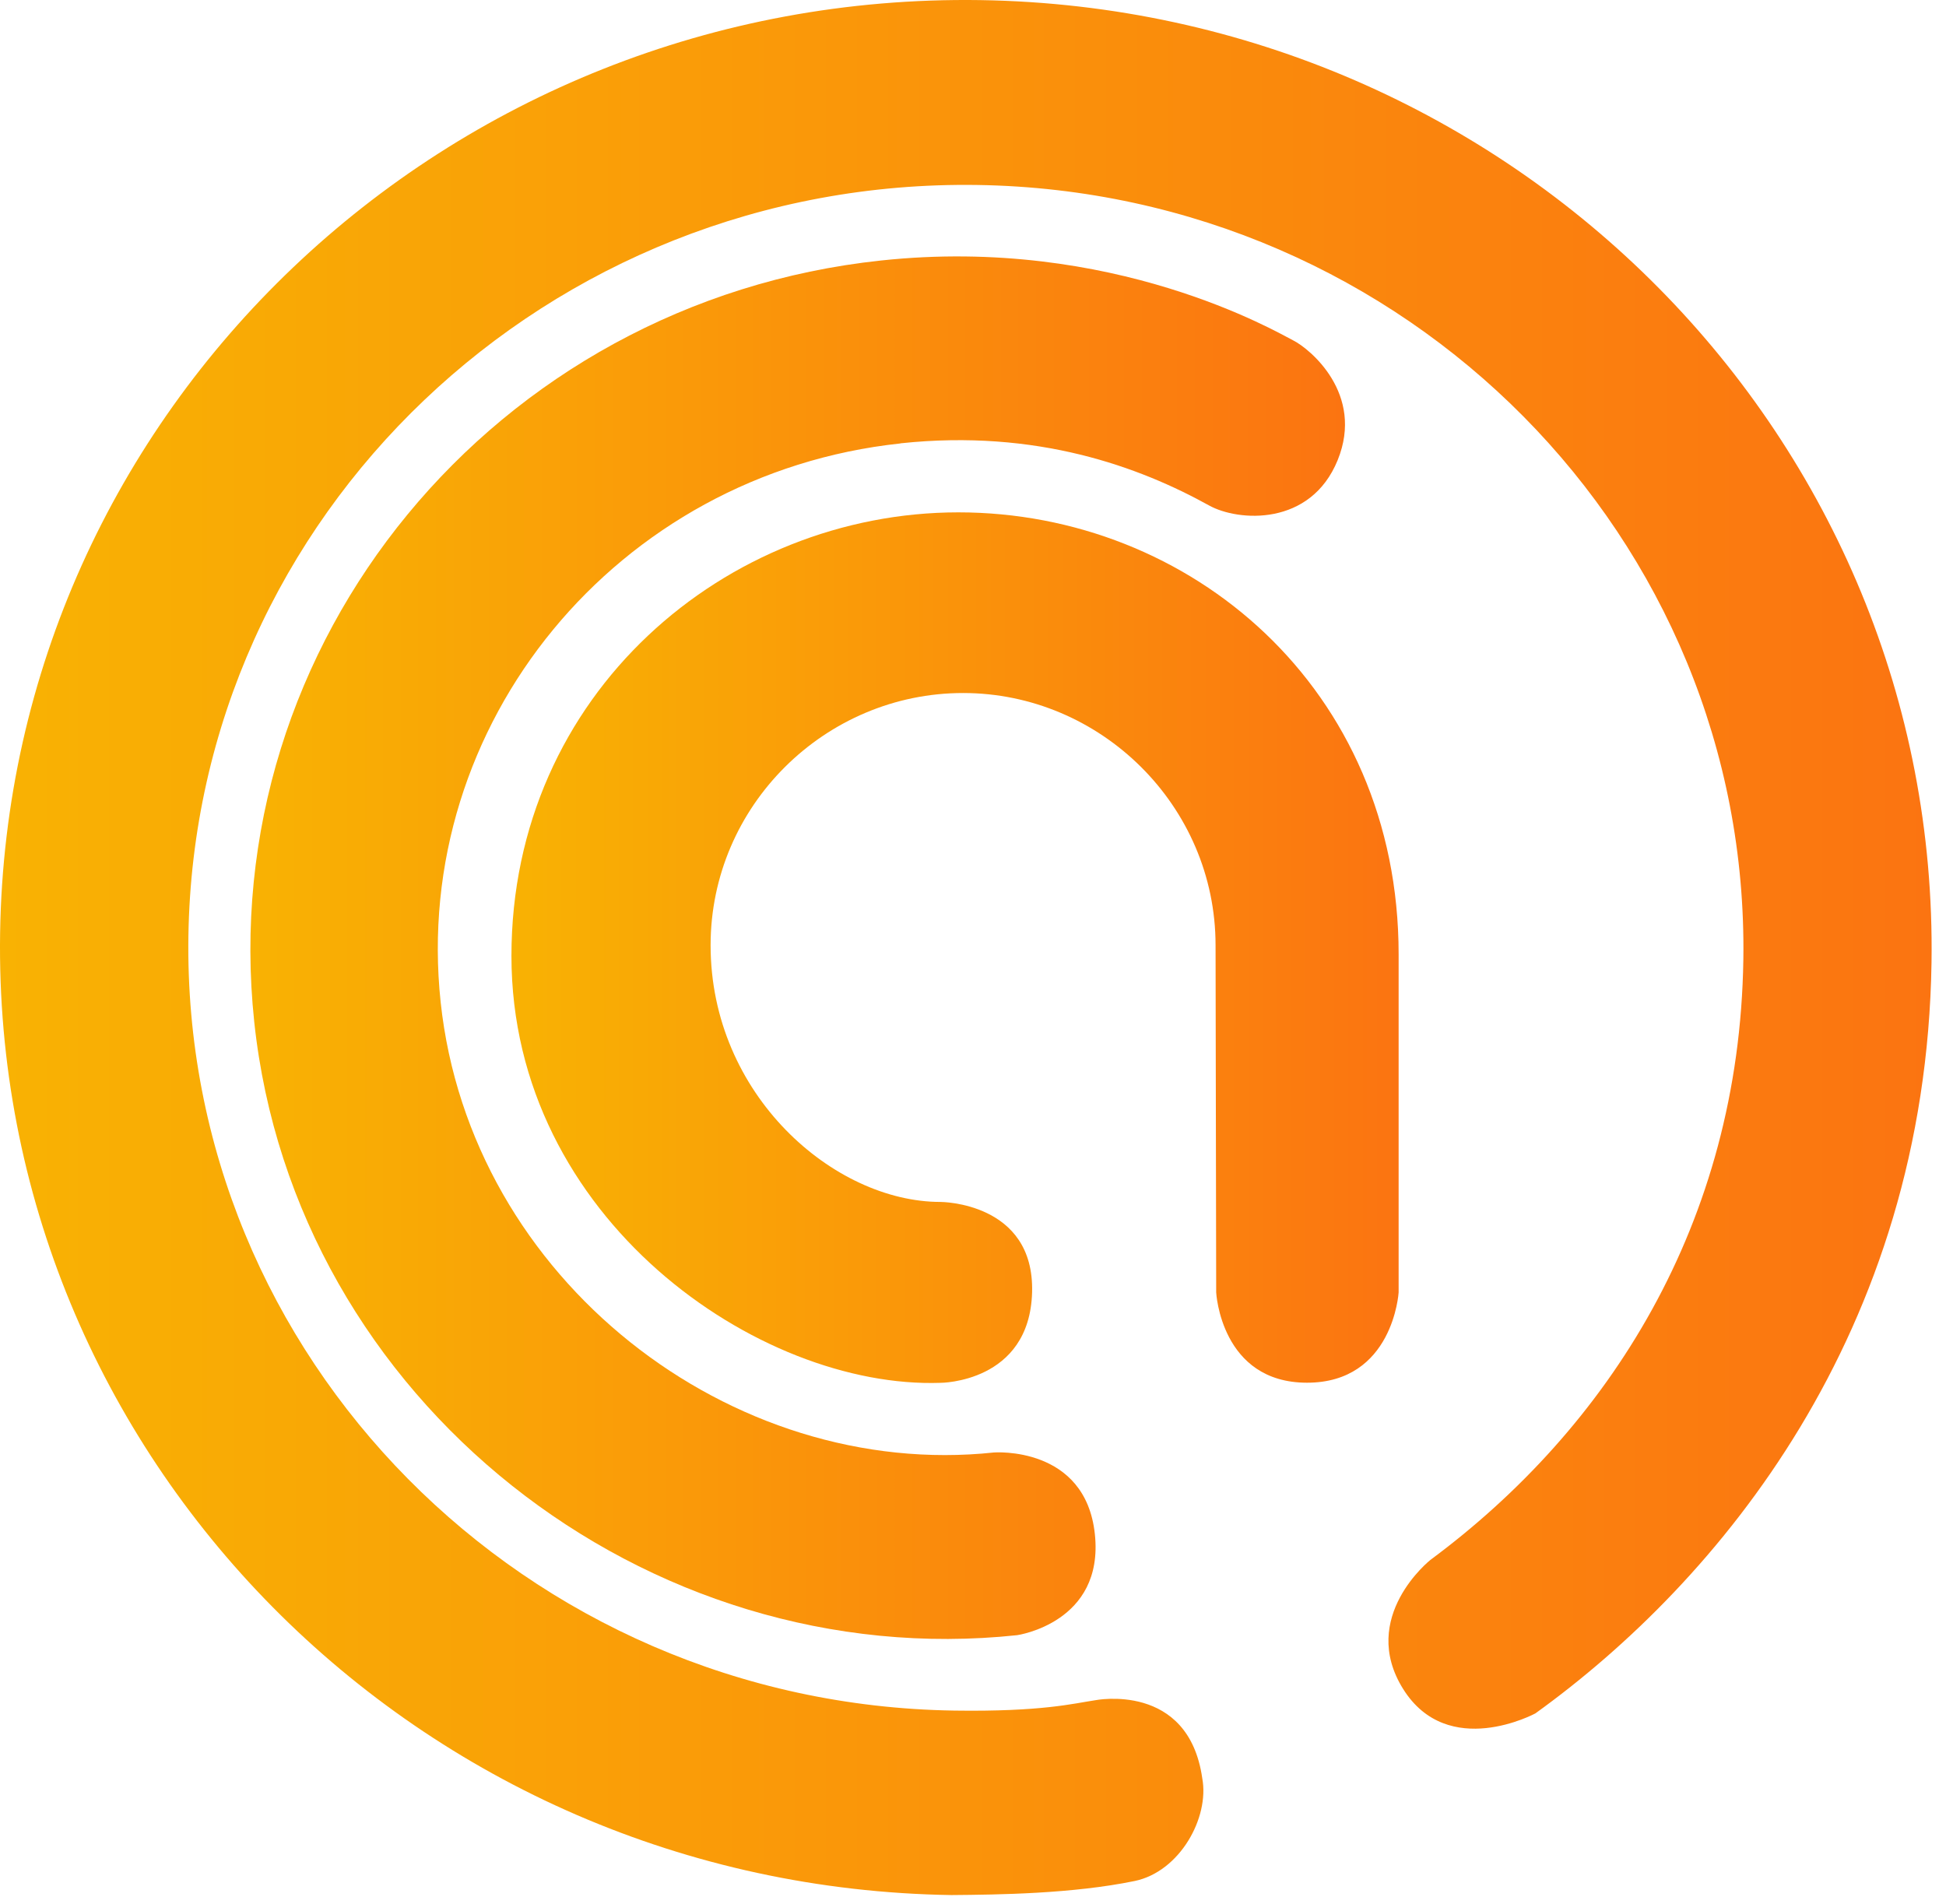
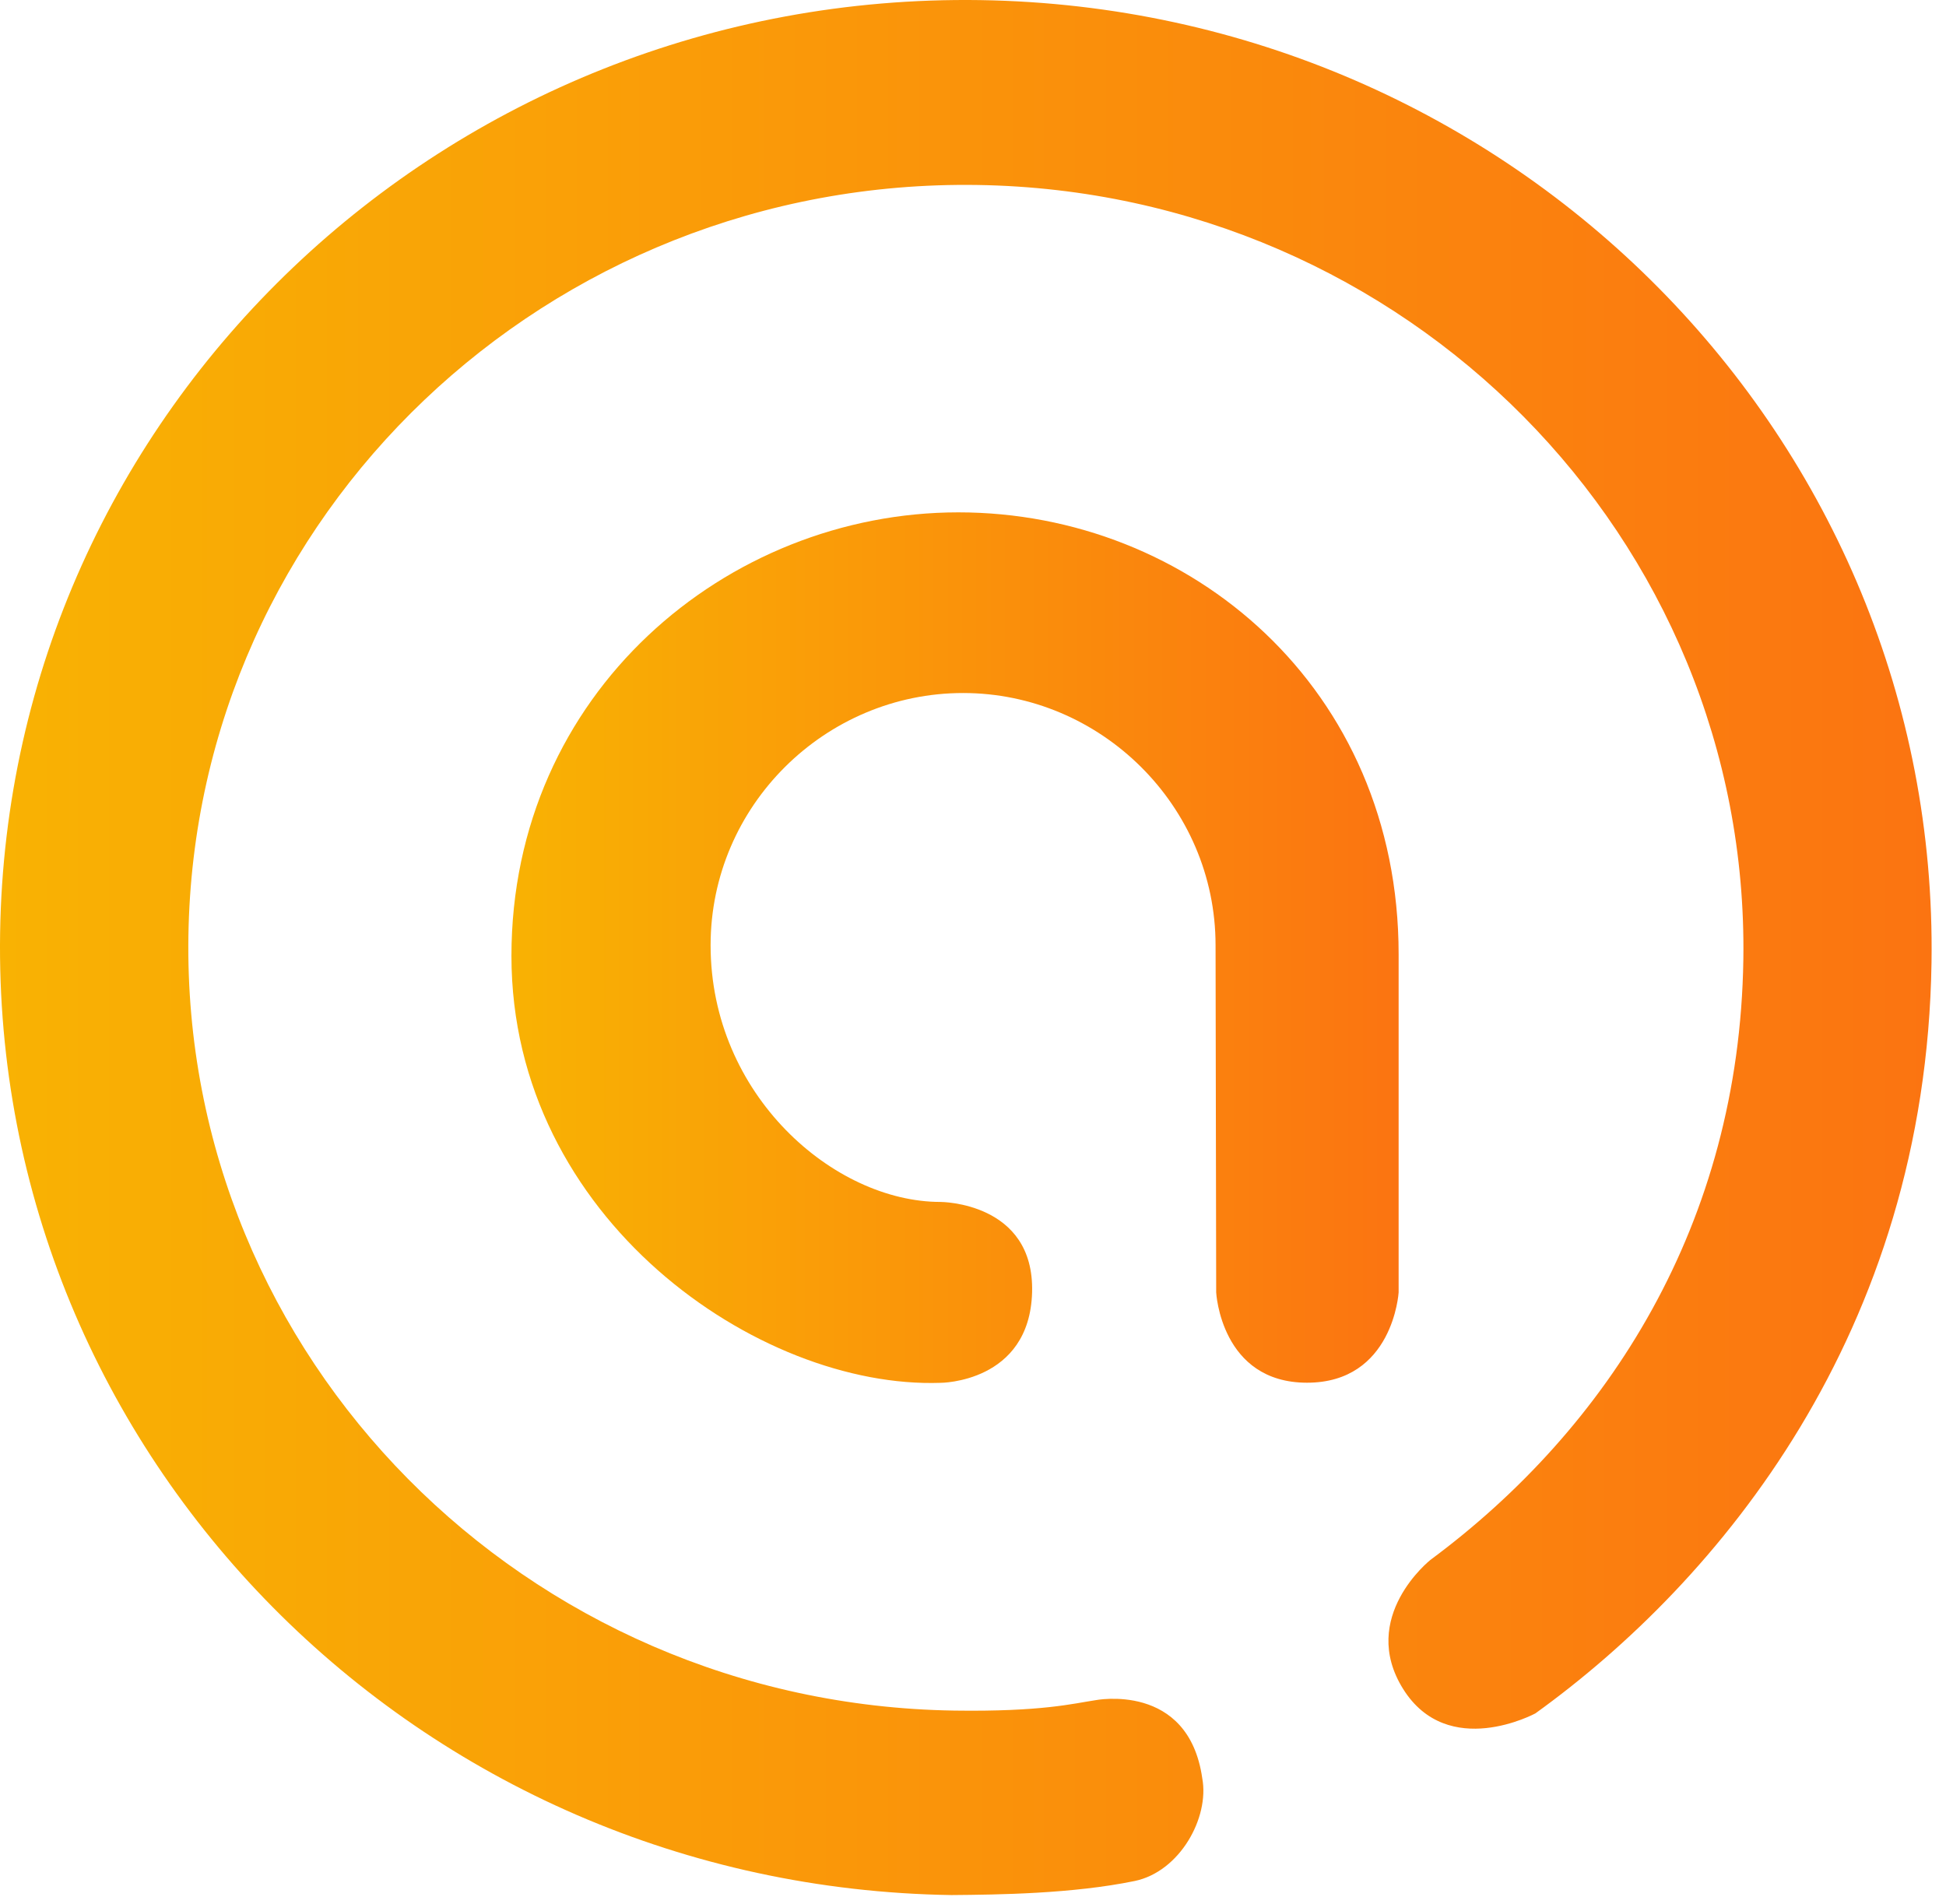
<svg xmlns="http://www.w3.org/2000/svg" width="93" height="91" viewBox="0 0 93 91" fill="none">
-   <path d="M43.038 21.186C49.562 20.491 54.477 22.326 57.781 24.155C59.177 24.93 62.634 25.167 63.927 21.991C65.219 18.814 62.586 16.662 61.811 16.272C61.037 15.882 53.208 11.26 42.106 12.449C23.632 14.418 10.218 30.716 12.151 48.842C14.084 66.969 30.912 80.034 48.611 78.144C48.611 78.144 52.775 77.553 52.324 73.316C51.873 69.078 47.502 69.413 47.502 69.413C34.978 70.749 22.479 61.188 21.059 47.891C19.638 34.593 29.479 22.637 43.032 21.192L43.038 21.186Z" fill="url(#paint0_linear_2600_6822)" />
  <path d="M46.842 0.005C21.357 -0.373 0.389 19.583 0.005 44.593C-0.373 69.597 19.985 90.18 45.471 90.564C47.727 90.546 51.238 90.504 54.22 89.894C56.397 89.443 57.805 86.851 57.457 84.986C56.799 80.358 52.336 81.254 52.336 81.254C51.312 81.407 49.787 81.809 45.605 81.748C25.088 81.437 8.7 64.865 9.004 44.733C9.309 24.601 26.186 8.529 46.708 8.84C67.225 9.151 83.614 25.723 83.315 45.855C83.126 58.476 76.876 68.237 68.359 74.548C68.359 74.548 64.914 77.279 67.054 80.712C69.2 84.144 73.377 81.882 73.377 81.882C82.126 75.578 92.04 63.707 92.308 45.995C92.68 20.979 72.328 0.395 46.842 0.005Z" fill="url(#paint1_linear_2600_6822)" />
  <path d="M66.841 45.605C66.841 32.887 56.872 24.485 45.8 24.485C34.728 24.485 24.442 33.125 24.442 45.685C24.442 58.245 36.277 66.384 44.947 66.085C44.947 66.085 49.202 66.085 49.324 61.763C49.446 57.44 44.947 57.44 44.947 57.44C39.856 57.44 33.96 52.331 33.96 45.173C33.96 38.496 39.447 33.119 46.026 33.119C52.605 33.119 58.092 38.515 58.092 45.173L58.122 61.763C58.122 61.763 58.342 66.079 62.463 66.079C66.585 66.079 66.841 61.763 66.841 61.763V45.599V45.605Z" fill="url(#paint2_linear_2600_6822)" />
  <defs>
    <linearGradient id="paint0_linear_2600_6822" x1="11.968" y1="45.288" x2="64.274" y2="45.288" gradientUnits="userSpaceOnUse">
      <stop stop-color="#F9B203" />
      <stop offset="1" stop-color="#FB7411" />
    </linearGradient>
    <linearGradient id="paint1_linear_2600_6822" x1="0.005" y1="45.282" x2="92.308" y2="45.282" gradientUnits="userSpaceOnUse">
      <stop stop-color="#F9B203" />
      <stop offset="1" stop-color="#FB7411" />
    </linearGradient>
    <linearGradient id="paint2_linear_2600_6822" x1="24.436" y1="45.288" x2="66.841" y2="45.288" gradientUnits="userSpaceOnUse">
      <stop stop-color="#F9B203" />
      <stop offset="1" stop-color="#FB7411" />
    </linearGradient>
  </defs>
</svg>